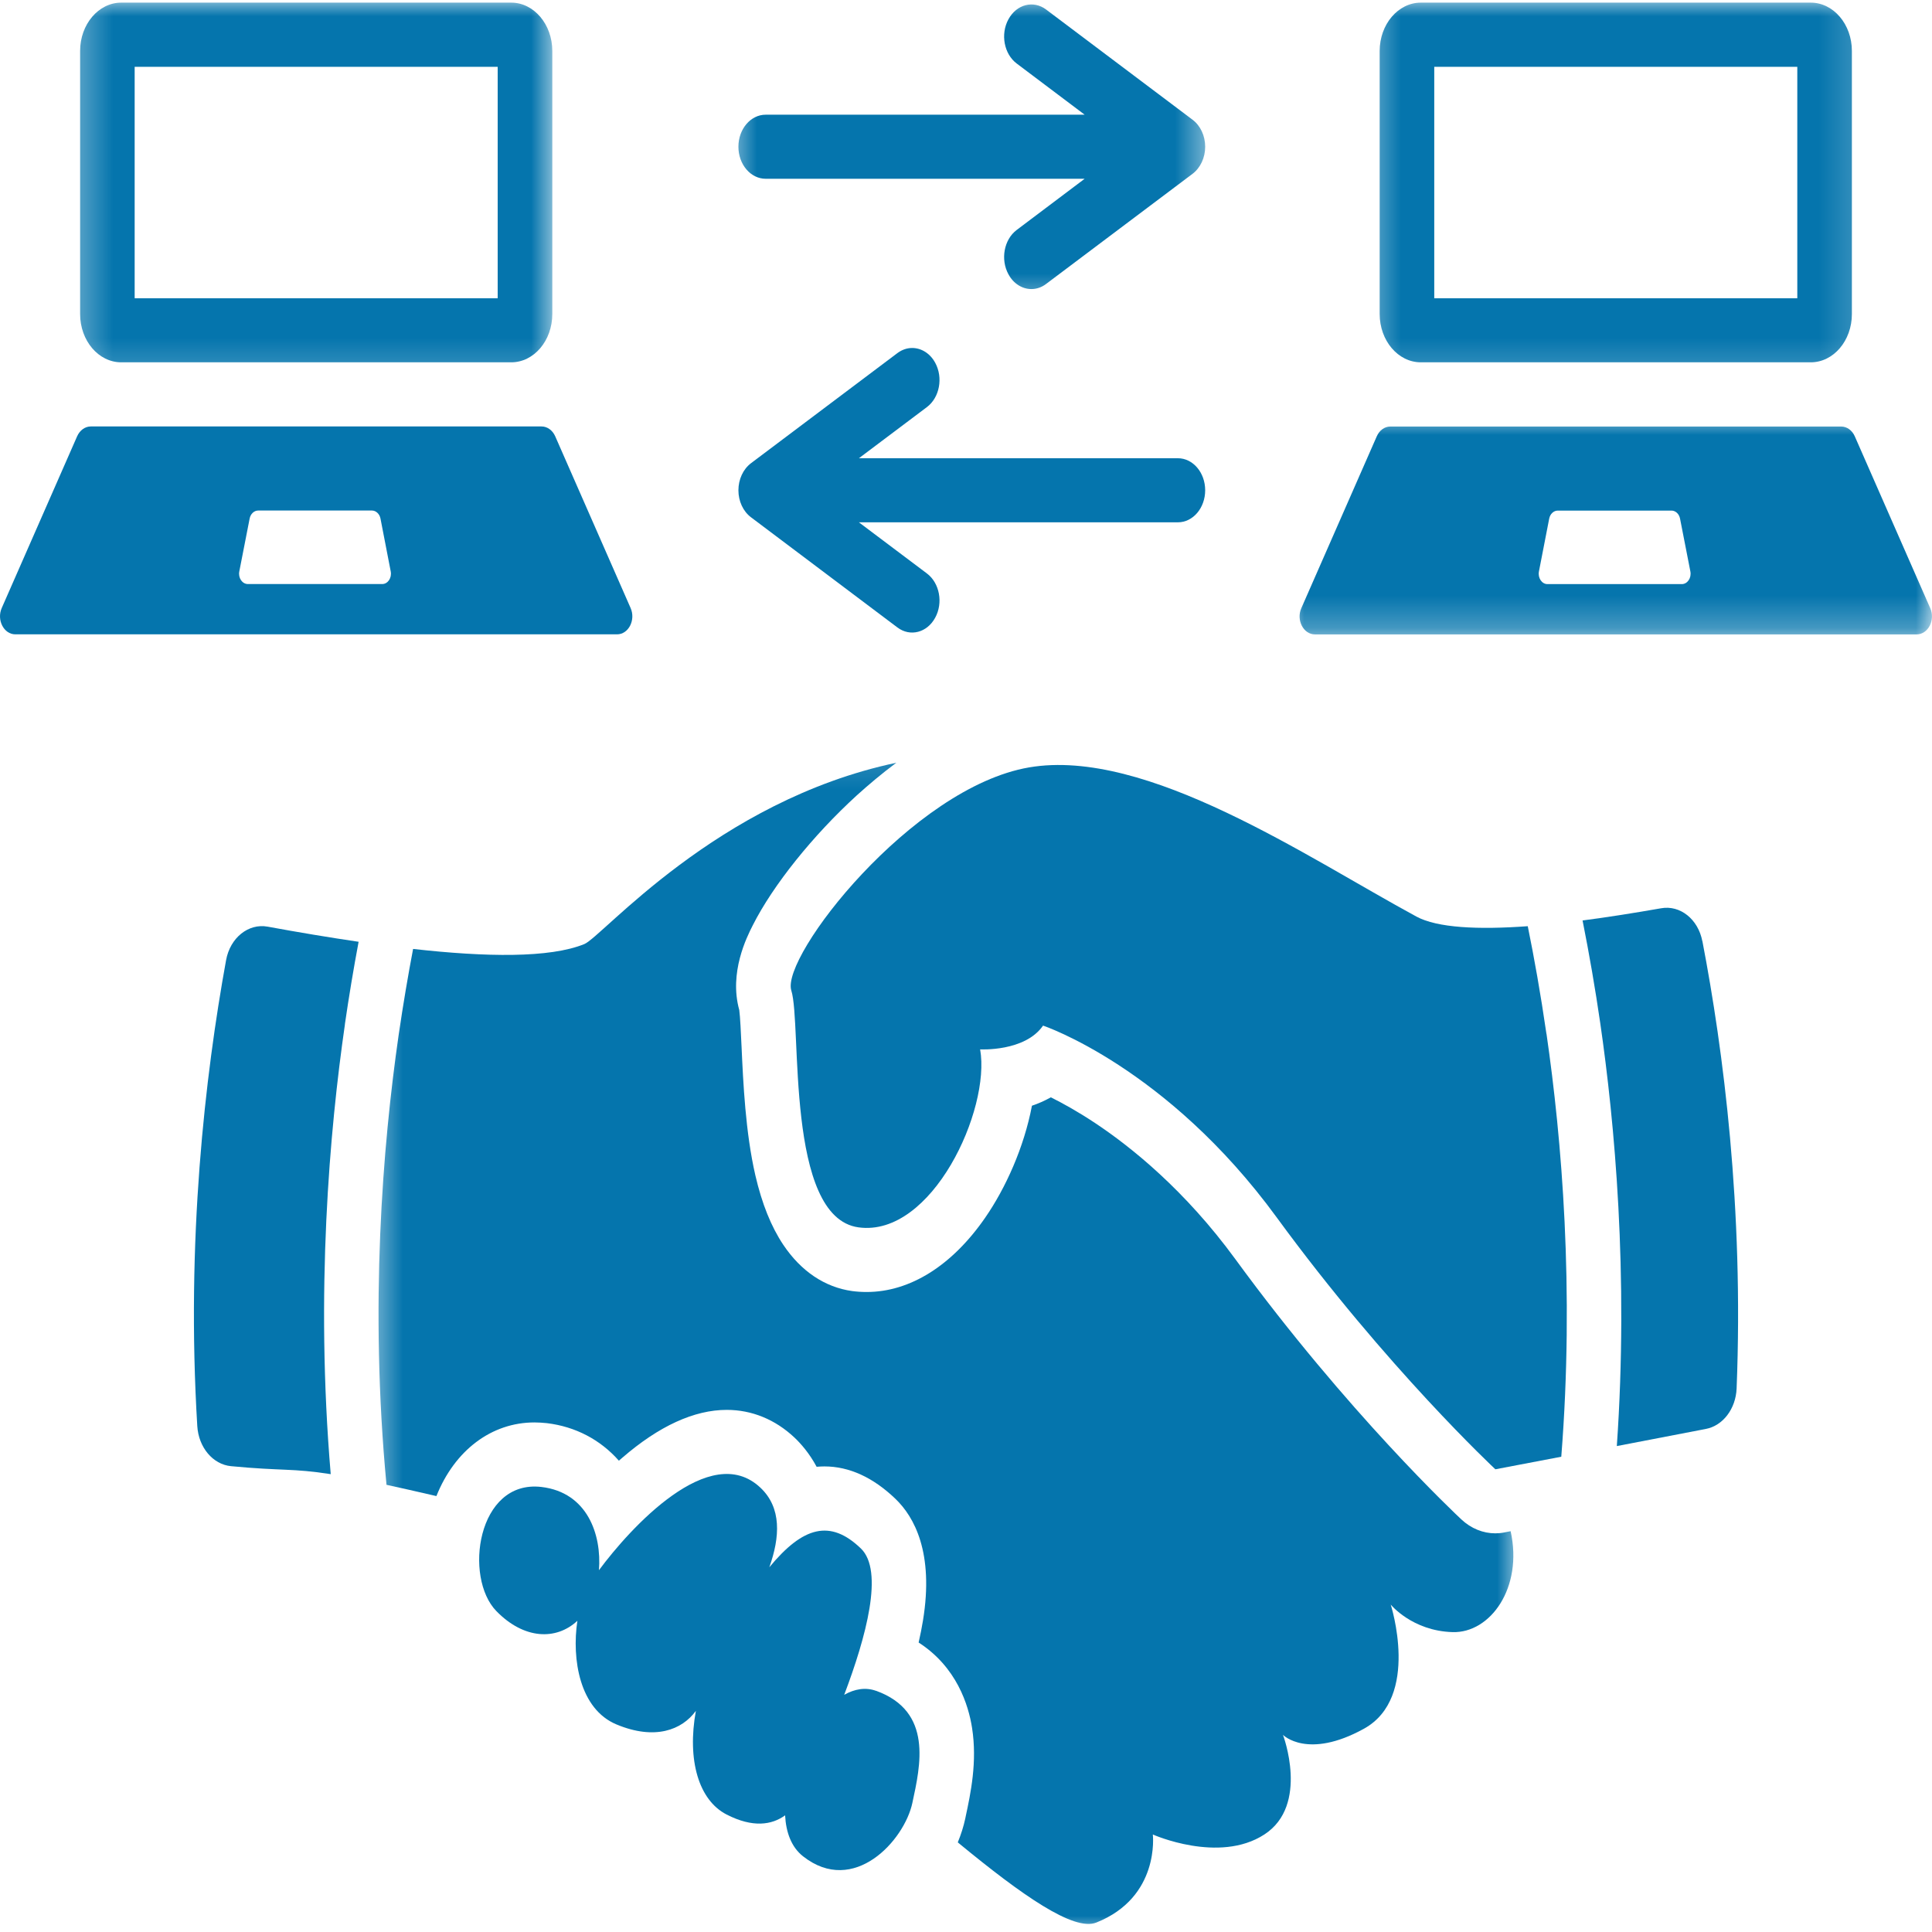
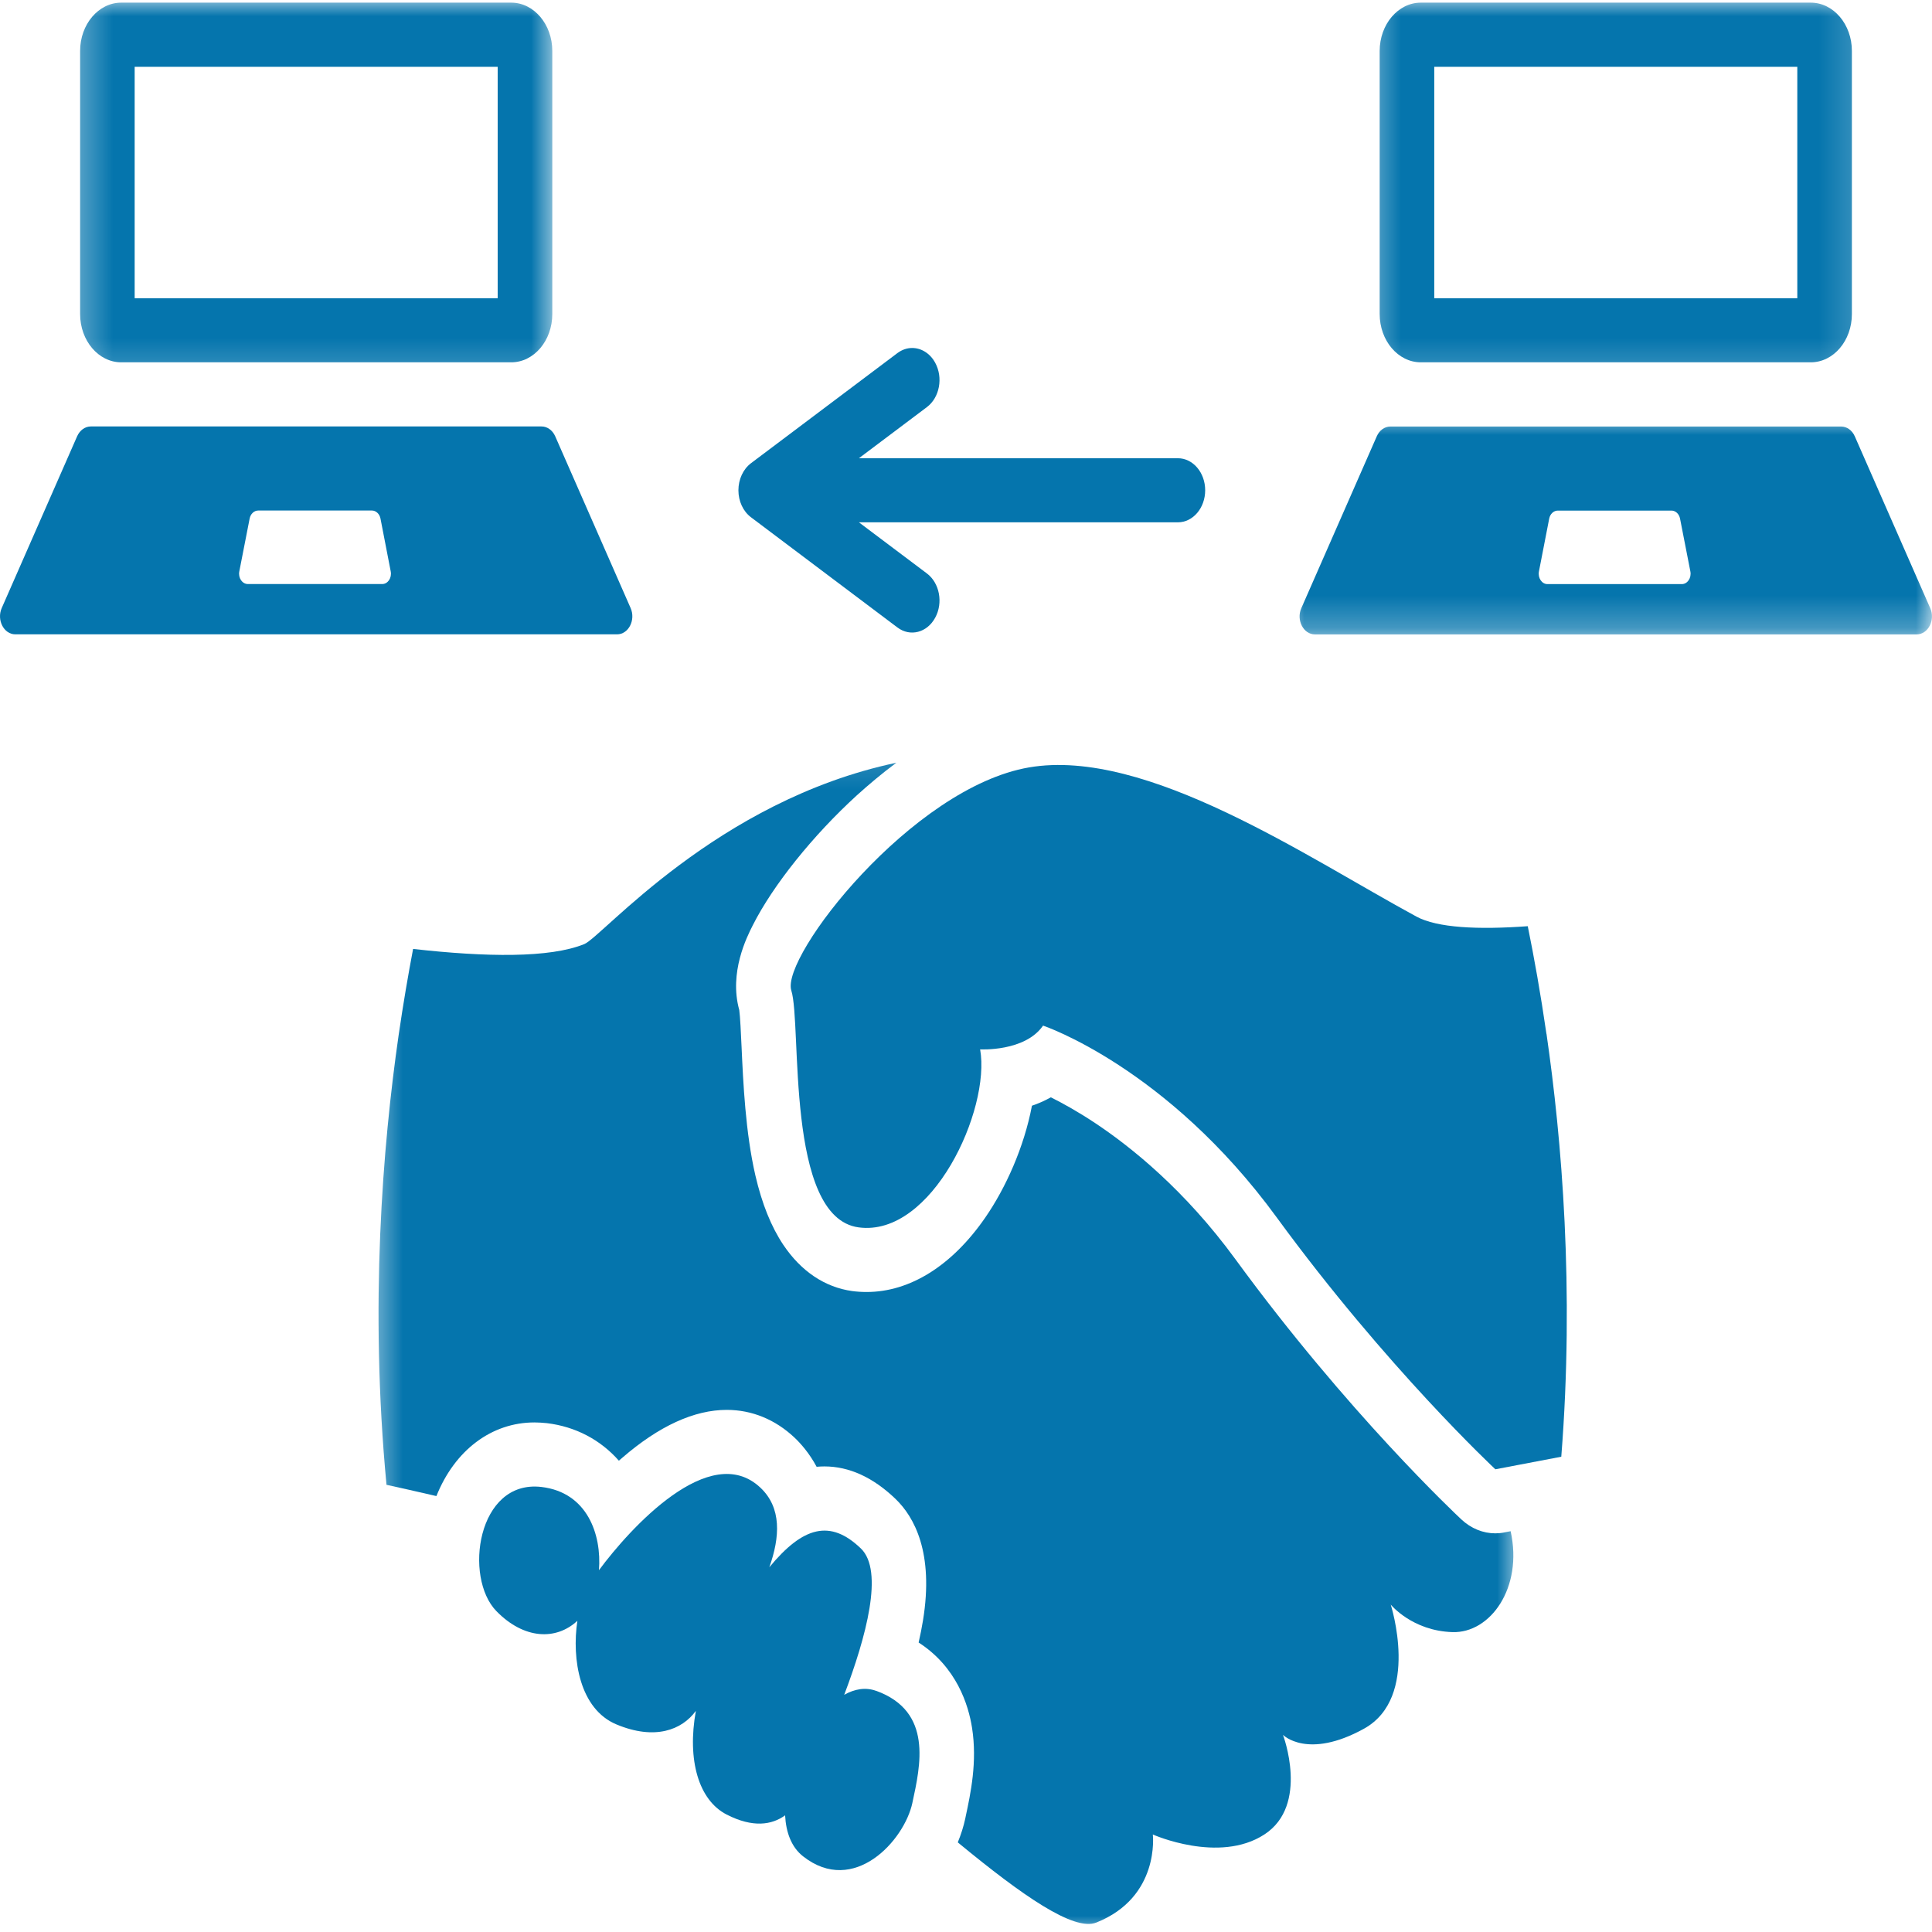
<svg xmlns="http://www.w3.org/2000/svg" width="60" height="60" viewBox="0 0 60 60" fill="none">
  <path d="M27.208 52.511C26.88 52.392 26.542 52.452 26.218 52.633C26.897 50.84 27.457 48.784 26.736 48.09C25.788 47.177 24.942 47.401 23.892 48.673C24.226 47.733 24.279 46.824 23.613 46.199C22.051 44.728 19.57 47.456 18.601 48.764C18.688 47.656 18.242 46.348 16.815 46.179C14.817 45.944 14.396 48.994 15.417 50.036C16.271 50.911 17.269 50.951 17.931 50.335C17.752 51.528 18.001 53.079 19.148 53.555C20.336 54.05 21.178 53.728 21.611 53.132C21.334 54.661 21.698 55.907 22.566 56.352C23.379 56.769 23.971 56.676 24.382 56.377C24.409 56.904 24.577 57.365 24.939 57.649C26.519 58.892 28.085 57.155 28.334 55.993C28.583 54.834 28.981 53.152 27.208 52.509V52.511Z" fill="#0575AD" />
  <path d="M48.026 32.108C47.845 30.858 47.644 29.737 47.446 28.764C45.893 28.877 44.635 28.815 43.988 28.465C40.608 26.634 35.605 23.21 31.961 23.832C28.319 24.455 24.243 29.71 24.575 30.761C24.907 31.811 24.377 37.806 26.663 38.117C28.947 38.429 30.769 34.458 30.439 32.589C30.439 32.589 31.829 32.669 32.393 31.851C32.393 31.851 36.236 33.134 39.648 37.806C43.06 42.476 46.44 45.63 46.44 45.63C46.44 45.63 47.236 45.479 48.487 45.24C48.898 40.029 48.502 35.373 48.028 32.108H48.026Z" fill="#0575AD" />
  <mask id="mask0_3991_25832" style="mask-type:luminance" maskUnits="userSpaceOnUse" x="11" y="23" width="37" height="37">
    <path d="M11.471 23.152H47.204V59.999H11.471V23.152Z" fill="white" />
  </mask>
  <g mask="url(#mask0_3991_25832)">
    <path d="M46.71 47.593C46.62 47.611 46.529 47.619 46.438 47.619C46.057 47.619 45.686 47.469 45.384 47.187C45.241 47.054 41.838 43.861 38.362 39.1C36.796 36.959 35.134 35.625 34.017 34.882C33.471 34.519 32.995 34.257 32.635 34.078C32.443 34.186 32.244 34.273 32.048 34.339C31.803 35.633 31.228 36.904 30.594 37.819C29.566 39.306 28.259 40.124 26.916 40.124C26.765 40.124 26.614 40.115 26.465 40.095C25.618 39.977 24.879 39.483 24.326 38.659C23.949 38.094 23.664 37.387 23.458 36.5C23.151 35.166 23.081 33.63 23.03 32.511C23.011 32.107 22.987 31.564 22.958 31.365C22.636 30.203 23.192 29.102 23.379 28.734C24.005 27.493 25.244 25.946 26.612 24.698C26.969 24.375 27.38 24.027 27.836 23.688C22.249 24.867 18.707 29.091 18.147 29.319C17.075 29.756 15.098 29.725 12.829 29.47C12.675 30.279 12.522 31.177 12.38 32.145C11.884 35.585 11.475 40.565 12.003 46.112C12.443 46.208 12.954 46.323 13.553 46.462C14.121 45.042 15.262 44.175 16.598 44.175C16.724 44.175 16.853 44.184 16.983 44.197C17.869 44.304 18.643 44.709 19.22 45.363C19.254 45.334 19.288 45.306 19.322 45.275C20.465 44.286 21.559 43.785 22.57 43.785C23.347 43.785 24.075 44.082 24.673 44.645C24.865 44.827 25.133 45.126 25.361 45.552C25.443 45.545 25.524 45.541 25.605 45.541C26.372 45.541 27.116 45.882 27.81 46.549C28.391 47.107 29.009 48.218 28.664 50.326C28.628 50.545 28.583 50.773 28.529 51.01C29.713 51.773 30.077 52.952 30.188 53.661C30.354 54.718 30.143 55.698 29.99 56.414L29.977 56.478C29.924 56.724 29.845 56.972 29.745 57.216C29.756 57.225 29.768 57.234 29.777 57.243C31.741 58.861 33.346 59.986 34.046 59.707C36.034 58.918 35.802 56.972 35.802 56.972C35.802 56.972 37.856 57.888 39.265 56.972C40.672 56.059 39.844 53.878 39.844 53.878C39.844 53.878 40.606 54.656 42.362 53.685C44.118 52.71 43.19 49.831 43.19 49.831C43.19 49.831 43.852 50.649 45.111 50.687C46.28 50.722 47.304 49.315 46.914 47.553C46.78 47.58 46.708 47.593 46.708 47.593H46.71Z" fill="#0575AD" />
  </g>
-   <path d="M52.868 29.231C52.738 28.546 52.178 28.101 51.587 28.207C50.755 28.353 49.933 28.484 49.148 28.586C49.356 29.63 49.541 30.698 49.697 31.773C50.142 34.834 50.582 39.561 50.212 44.909C51.059 44.745 51.999 44.566 52.977 44.377C53.508 44.276 53.906 43.752 53.932 43.121C54.156 37.513 53.519 32.609 52.87 29.231H52.868Z" fill="#0575AD" />
-   <path d="M10.71 31.814C10.835 30.954 10.978 30.094 11.137 29.248C10.205 29.11 9.251 28.951 8.311 28.778C7.715 28.669 7.147 29.123 7.021 29.819C6.368 33.41 5.776 38.519 6.127 44.29C6.168 44.95 6.61 45.478 7.172 45.533C8.766 45.686 9.068 45.593 10.271 45.781C9.79 40.121 10.239 35.085 10.712 31.814H10.71Z" fill="#0575AD" />
  <path d="M0.477 19.7H19.163C19.519 19.7 19.747 19.255 19.585 18.885L17.242 13.548C17.159 13.362 16.997 13.244 16.818 13.244H2.82C2.641 13.244 2.479 13.362 2.396 13.548L0.053 18.885C-0.109 19.257 0.121 19.7 0.477 19.7ZM7.432 17.745L7.753 16.103C7.781 15.959 7.892 15.855 8.019 15.855H11.55C11.676 15.855 11.787 15.959 11.816 16.103L12.134 17.745C12.174 17.947 12.044 18.138 11.87 18.138H9.199H7.698C7.523 18.138 7.392 17.947 7.432 17.745Z" fill="#0575AD" />
  <mask id="mask1_3991_25832" style="mask-type:luminance" maskUnits="userSpaceOnUse" x="2" y="0" width="16" height="12">
    <path d="M2.296 0H17.265V11.806H2.296V0Z" fill="white" />
  </mask>
  <g mask="url(#mask1_3991_25832)">
    <path d="M15.877 0.082H3.763C3.06 0.082 2.488 0.756 2.488 1.582V9.752C2.488 10.581 3.06 11.252 3.763 11.252H15.877C16.581 11.252 17.152 10.581 17.152 9.752V1.582C17.152 0.756 16.581 0.082 15.877 0.082ZM15.456 9.262H4.182V2.075H15.456V9.262Z" fill="#0575AD" />
  </g>
  <mask id="mask2_3991_25832" style="mask-type:luminance" maskUnits="userSpaceOnUse" x="39" y="12" width="21" height="8">
    <path d="M39.96 12.941H59.999V19.75H39.96V12.941Z" fill="white" />
  </mask>
  <g mask="url(#mask2_3991_25832)">
    <path d="M40.837 19.702H59.522C59.879 19.702 60.109 19.257 59.945 18.887L57.602 13.55C57.521 13.364 57.357 13.246 57.179 13.246H43.18C43 13.246 42.838 13.364 42.757 13.55L40.414 18.887C40.25 19.259 40.48 19.702 40.837 19.702ZM47.793 17.747L48.112 16.105C48.14 15.961 48.252 15.857 48.378 15.857H51.909C52.037 15.857 52.147 15.961 52.175 16.105L52.496 17.747C52.535 17.949 52.405 18.14 52.23 18.14H49.561H48.057C47.884 18.14 47.754 17.949 47.793 17.747Z" fill="#0575AD" />
  </g>
  <mask id="mask3_3991_25832" style="mask-type:luminance" maskUnits="userSpaceOnUse" x="42" y="0" width="16" height="12">
    <path d="M42.375 0H57.827V11.806H42.375V0Z" fill="white" />
  </mask>
  <g mask="url(#mask3_3991_25832)">
    <path d="M56.235 0.082H44.124C43.42 0.082 42.847 0.756 42.847 1.582V9.752C42.847 10.581 43.42 11.252 44.124 11.252H56.235C56.941 11.252 57.512 10.581 57.512 9.752V1.582C57.512 0.756 56.941 0.082 56.235 0.082ZM55.817 9.262H44.542V2.075H55.817V9.262Z" fill="#0575AD" />
  </g>
  <mask id="mask4_3991_25832" style="mask-type:luminance" maskUnits="userSpaceOnUse" x="22" y="0" width="16" height="10">
    <path d="M22.577 0H37.547V9.537H22.577V0Z" fill="white" />
  </mask>
  <g mask="url(#mask4_3991_25832)">
-     <path d="M37.037 3.719L32.487 0.295C32.093 0 31.571 0.133 31.318 0.599C31.065 1.06 31.18 1.676 31.575 1.973L33.685 3.562H23.779C23.311 3.562 22.932 4.008 22.932 4.557C22.932 5.107 23.311 5.552 23.779 5.552H33.685L31.575 7.141C31.18 7.438 31.065 8.055 31.318 8.518C31.478 8.815 31.752 8.977 32.031 8.977C32.188 8.977 32.346 8.926 32.487 8.819L37.037 5.397C37.28 5.213 37.428 4.896 37.428 4.557C37.428 4.218 37.28 3.901 37.037 3.719Z" fill="#0575AD" />
-   </g>
+     </g>
  <path d="M23.322 16.064L27.872 19.488C28.266 19.783 28.79 19.65 29.043 19.184C29.296 18.723 29.181 18.107 28.787 17.81L26.674 16.221H36.581C37.048 16.221 37.428 15.776 37.428 15.226C37.428 14.676 37.048 14.231 36.581 14.231H26.674L28.787 12.642C29.181 12.345 29.296 11.729 29.043 11.265C28.881 10.968 28.607 10.807 28.328 10.807C28.172 10.807 28.015 10.858 27.872 10.964L23.322 14.386C23.079 14.57 22.932 14.887 22.932 15.226C22.932 15.565 23.079 15.882 23.322 16.064Z" fill="#0575AD" />
</svg>